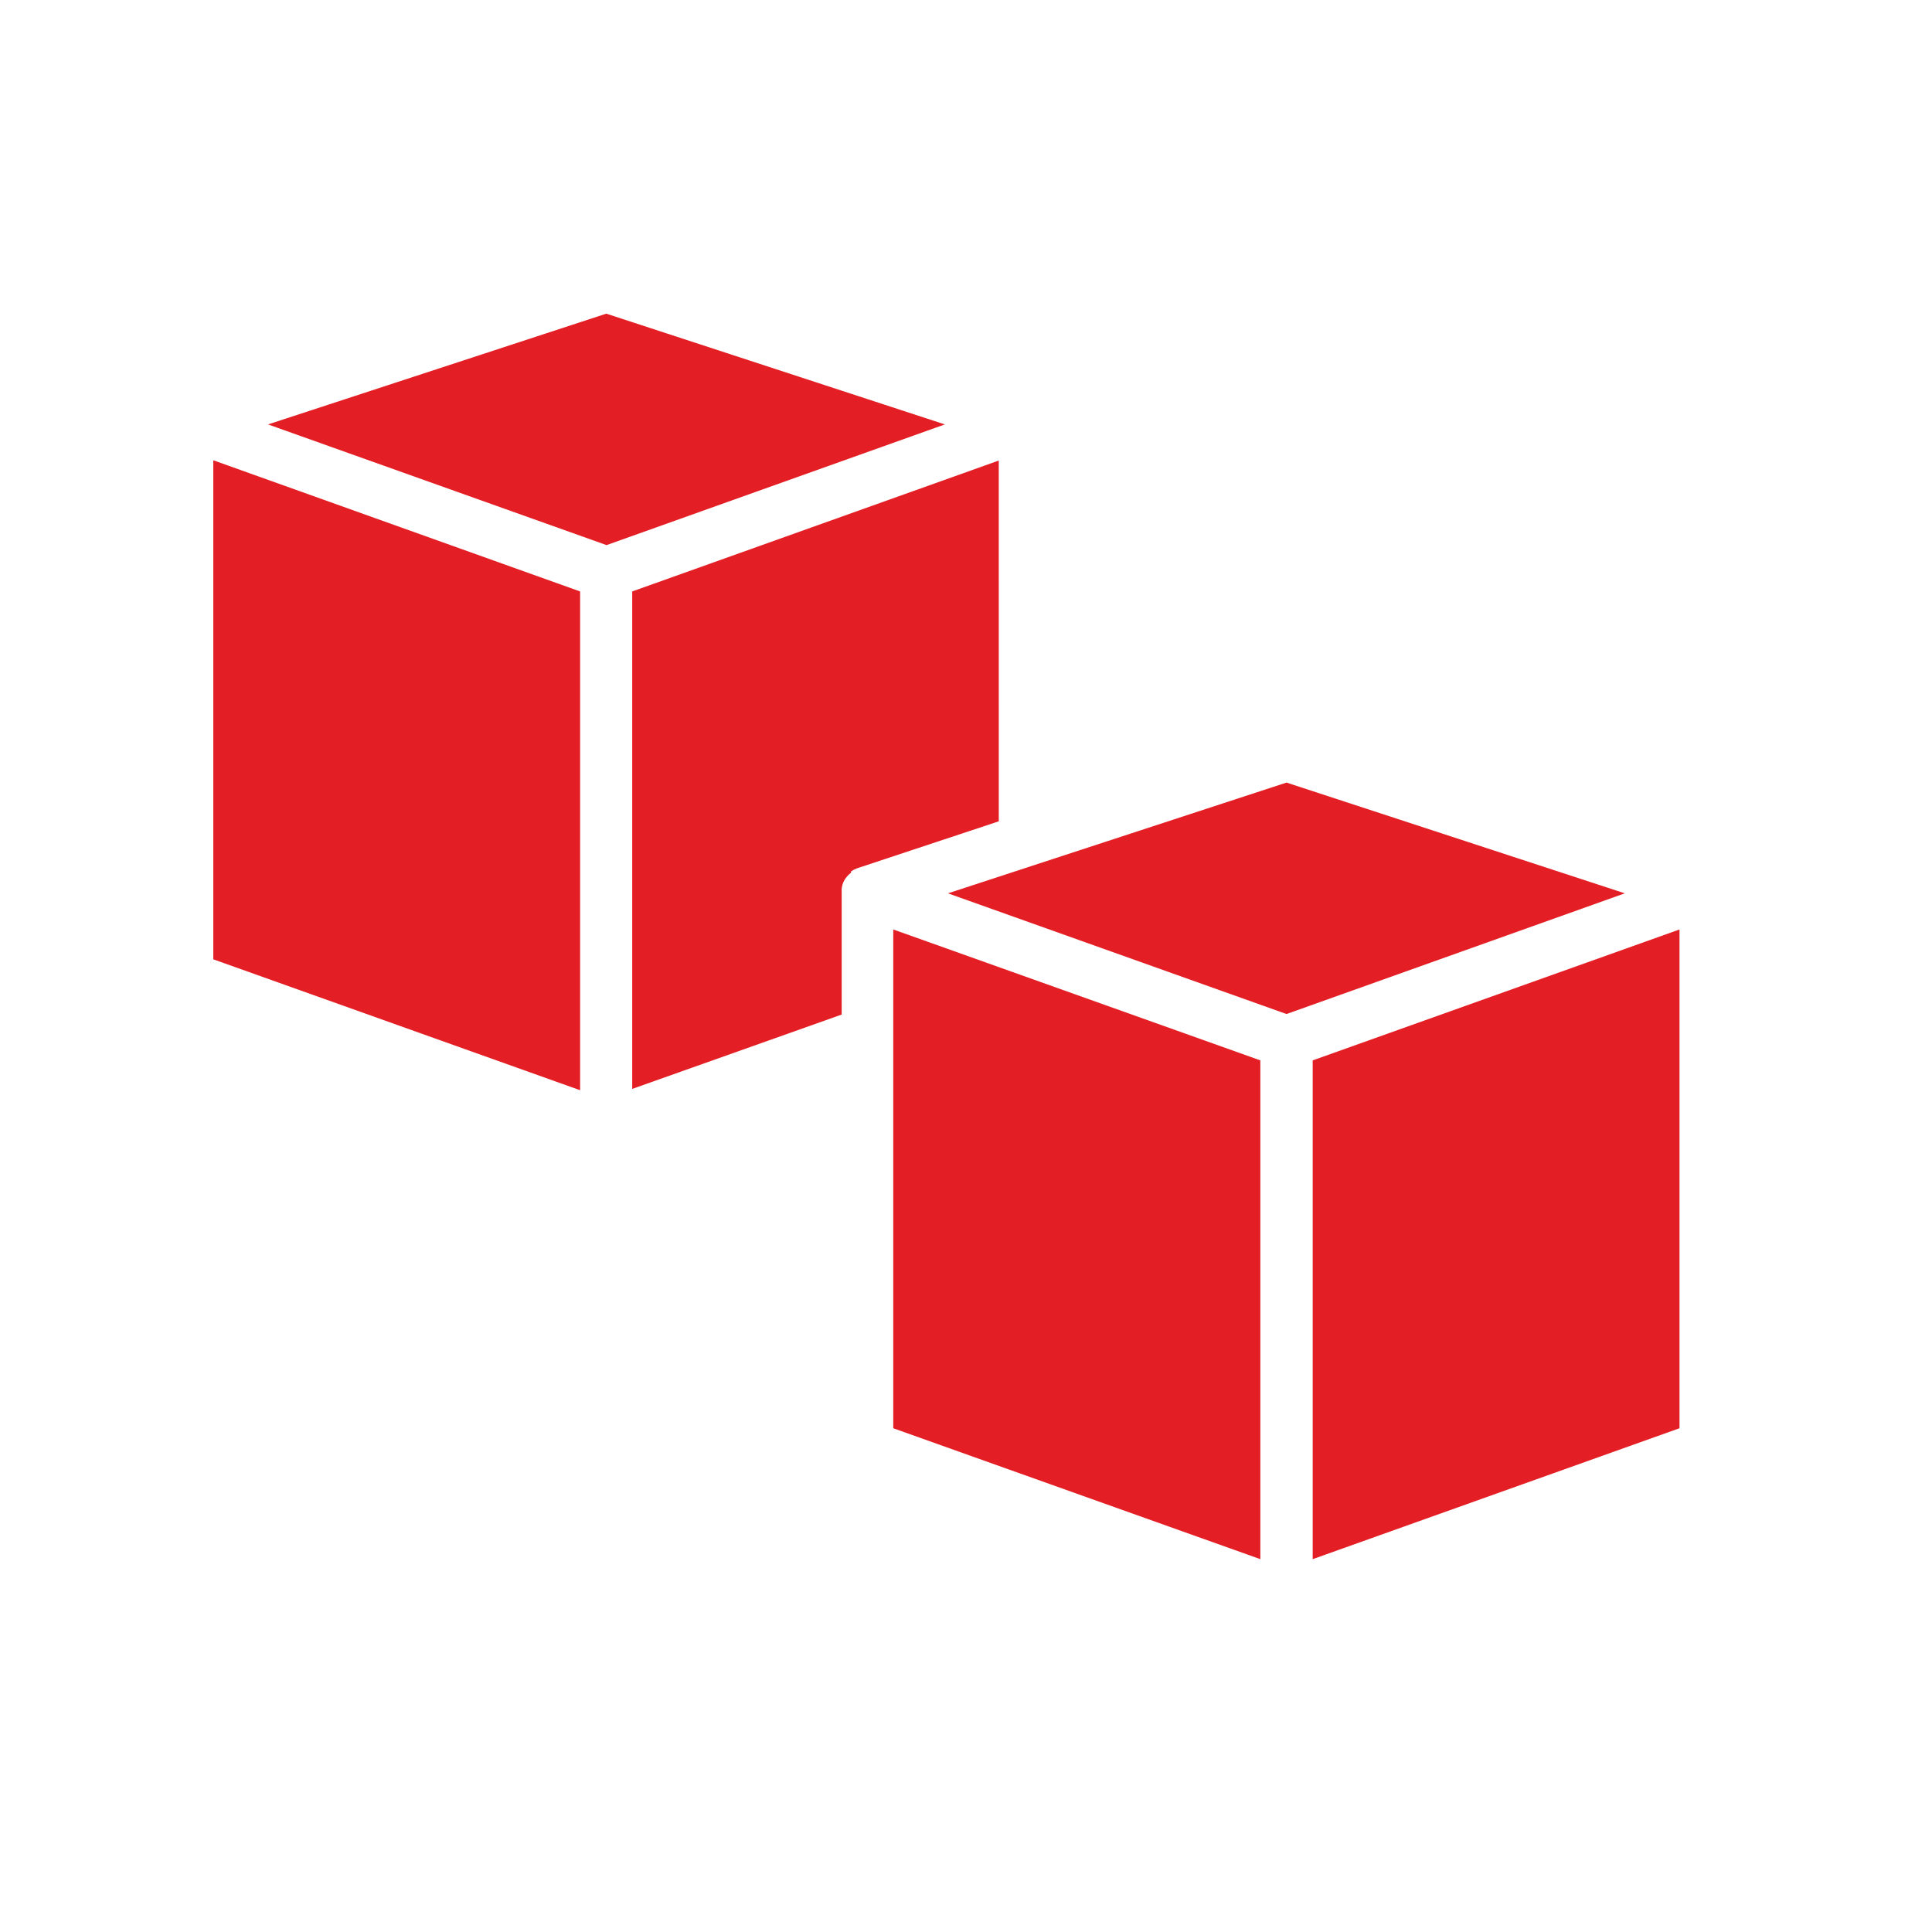
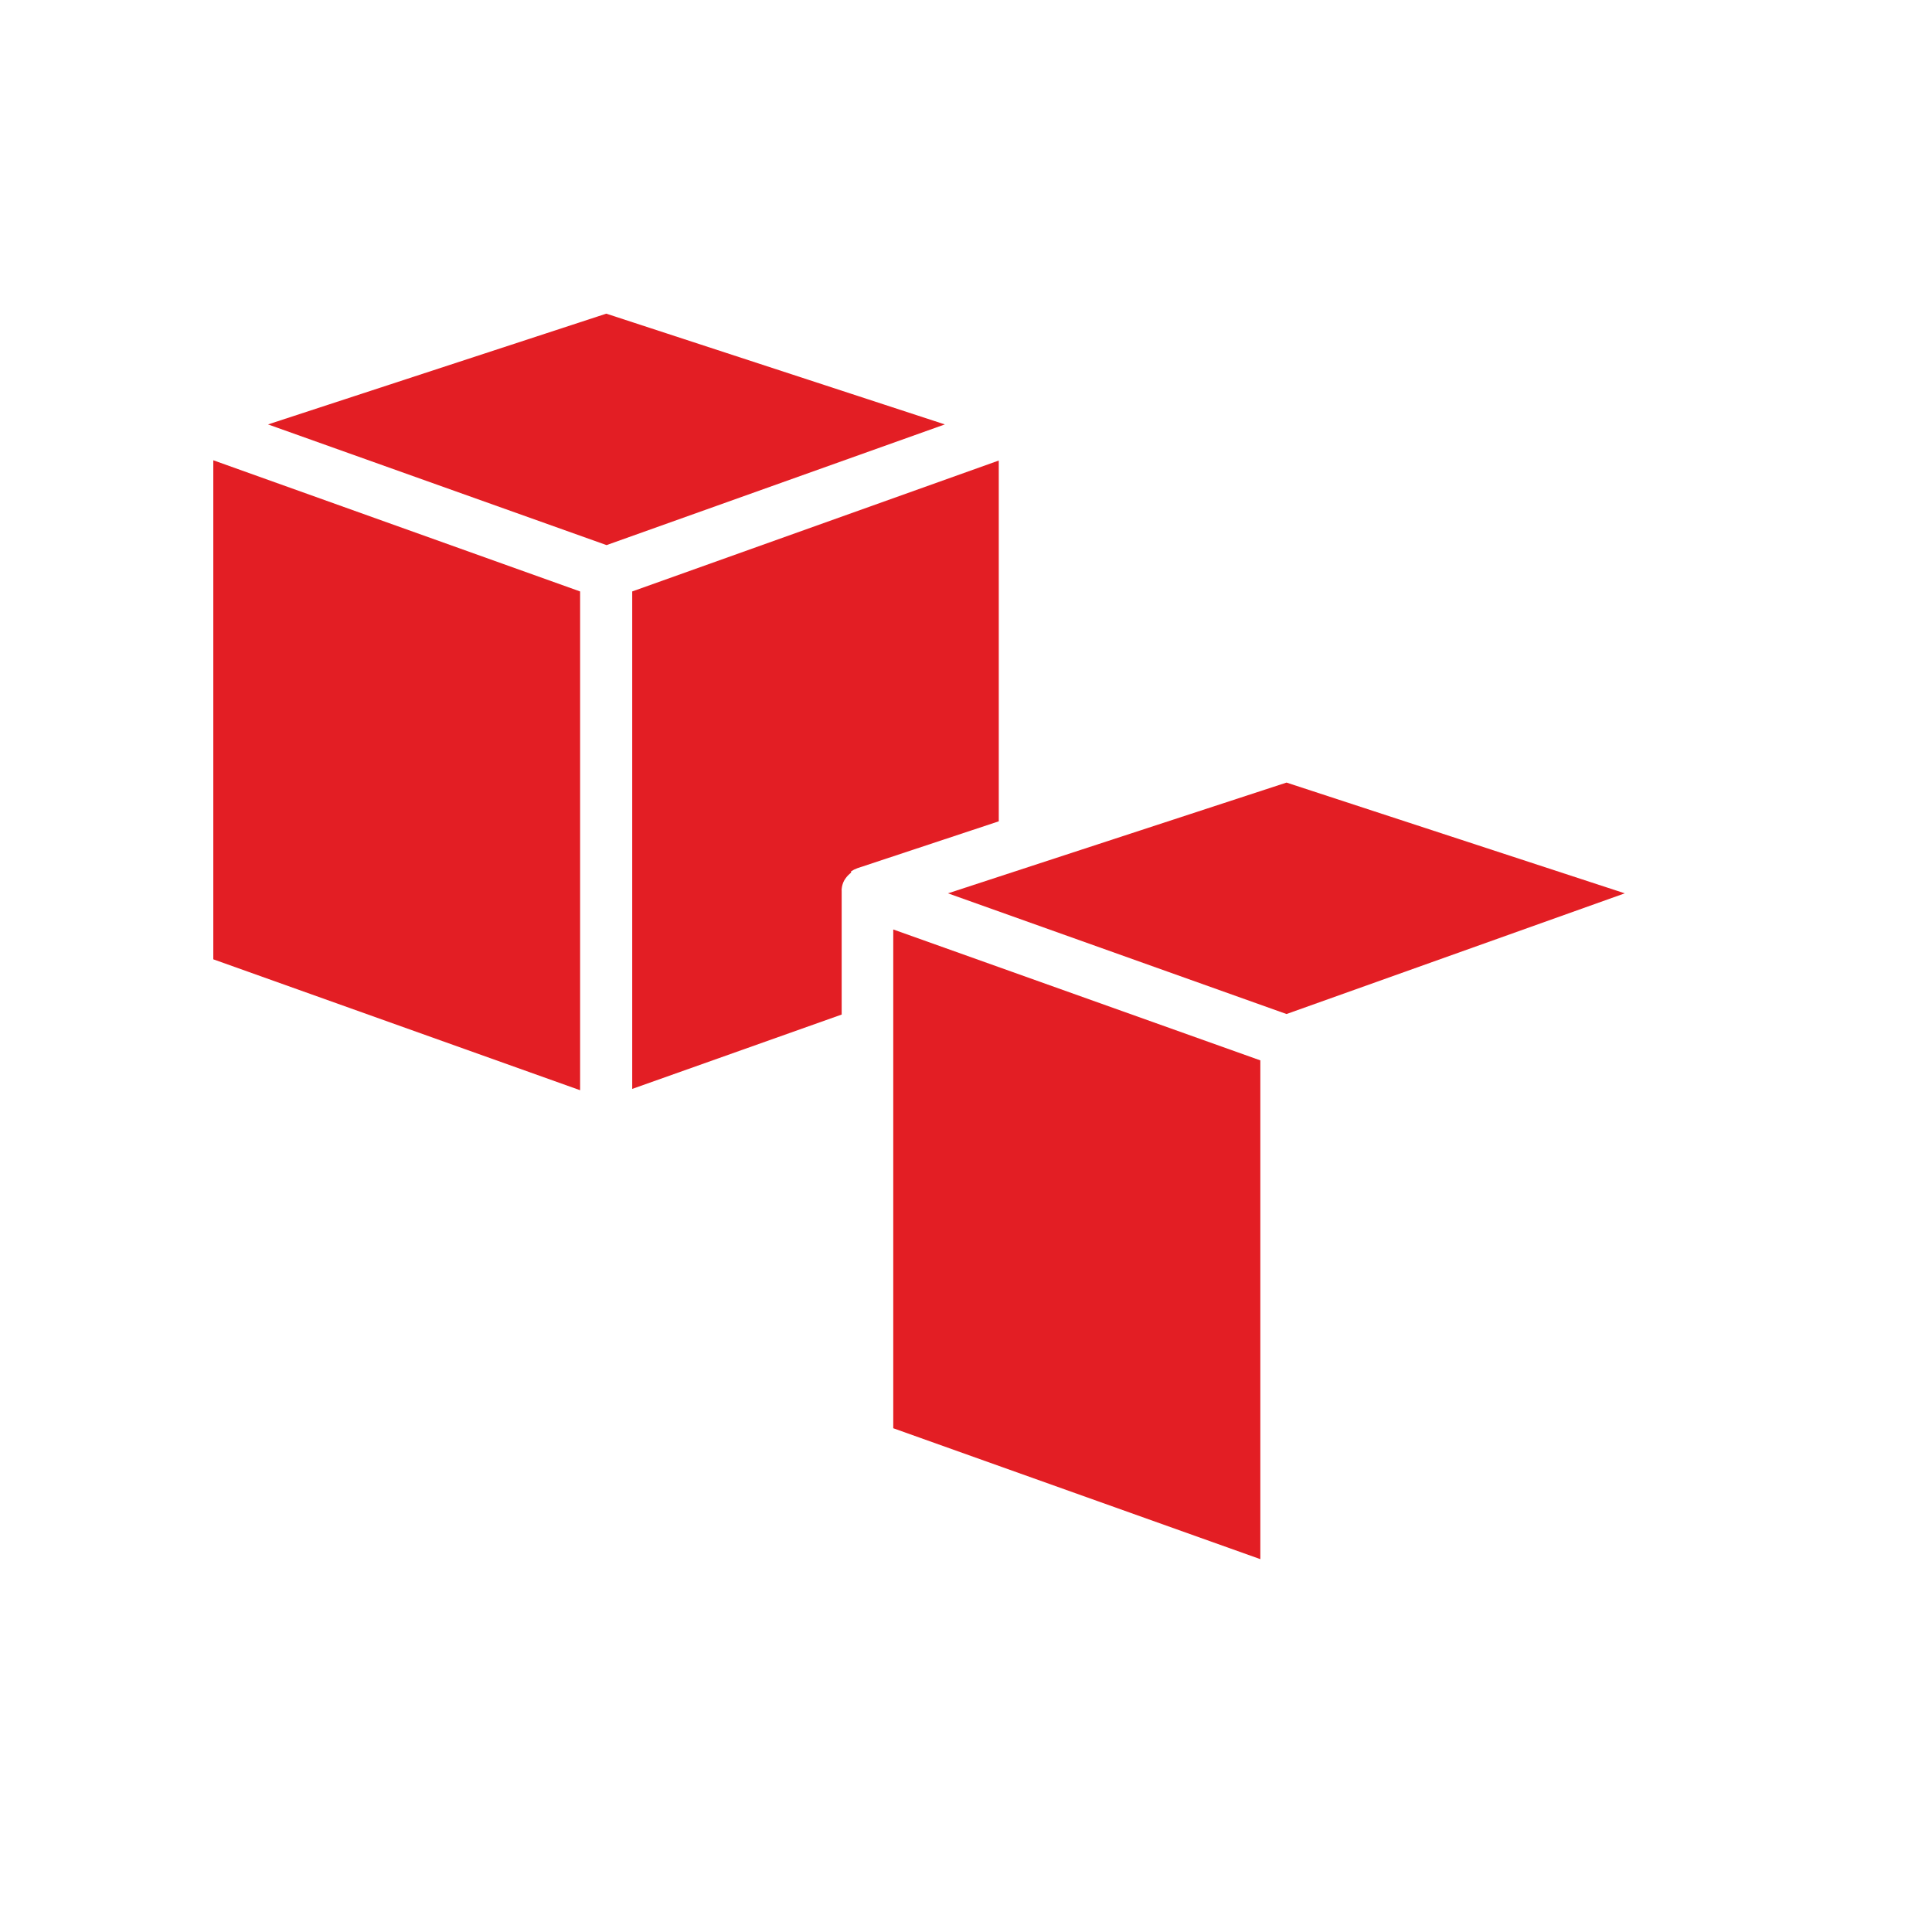
<svg xmlns="http://www.w3.org/2000/svg" xml:space="preserve" width="42.333mm" height="42.333mm" version="1.1" style="shape-rendering:geometricPrecision; text-rendering:geometricPrecision; image-rendering:optimizeQuality; fill-rule:evenodd; clip-rule:evenodd" viewBox="0 0 4233.32 4233.32" data-name="Layer 1">
  <defs>
    <style type="text/css">
   
    .fil0 {fill:#E31E24;fill-rule:nonzero}
   
  </style>
  </defs>
  <g id="Layer_x0020_1">
    <g id="_2803995283152">
      <polygon class="fil0" points="1329.06,1194.42 2070.28,929.96 1328.48,687.28 587.27,929.96 " />
-       <polygon class="fil0" points="2876.32,3416.35 3680.07,3129.51 3680.07,2036.62 2876.32,2323.46 " />
      <polygon class="fil0" points="2818.95,1714.75 2077.15,1957.43 2818.95,2221.9 3560.16,1957.43 " />
      <path class="fil0" d="M2188.47 1009.1l-803.18 286.84 0 1090.03 458.96 -162.92 0 -267.92c0,0 0,0 0,-3.45 -0.08,-0.65 -0.15,-1.32 -0.15,-1.99 0,-0.67 0.07,-1.35 0.18,-2.02 0.54,-6.18 2.32,-12.23 5.16,-17.78 3.14,-5.61 7.22,-10.67 12.03,-14.92l3.45 -2.86c-0.11,-0.48 -0.15,-0.95 -0.15,-1.43 0,-0.48 0.04,-0.95 0.15,-1.43 4.27,-2.86 8.93,-5.2 13.77,-6.9l309.8 -102.69 -0.02 -790.56z" />
      <polygon class="fil0" points="1271.13,1295.97 467.38,1008.54 467.38,2102.01 1271.13,2388.86 " />
      <polygon class="fil0" points="2761.6,2323.46 1957.27,2036.62 1957.27,3129.51 2761.6,3416.35 " />
    </g>
  </g>
</svg>